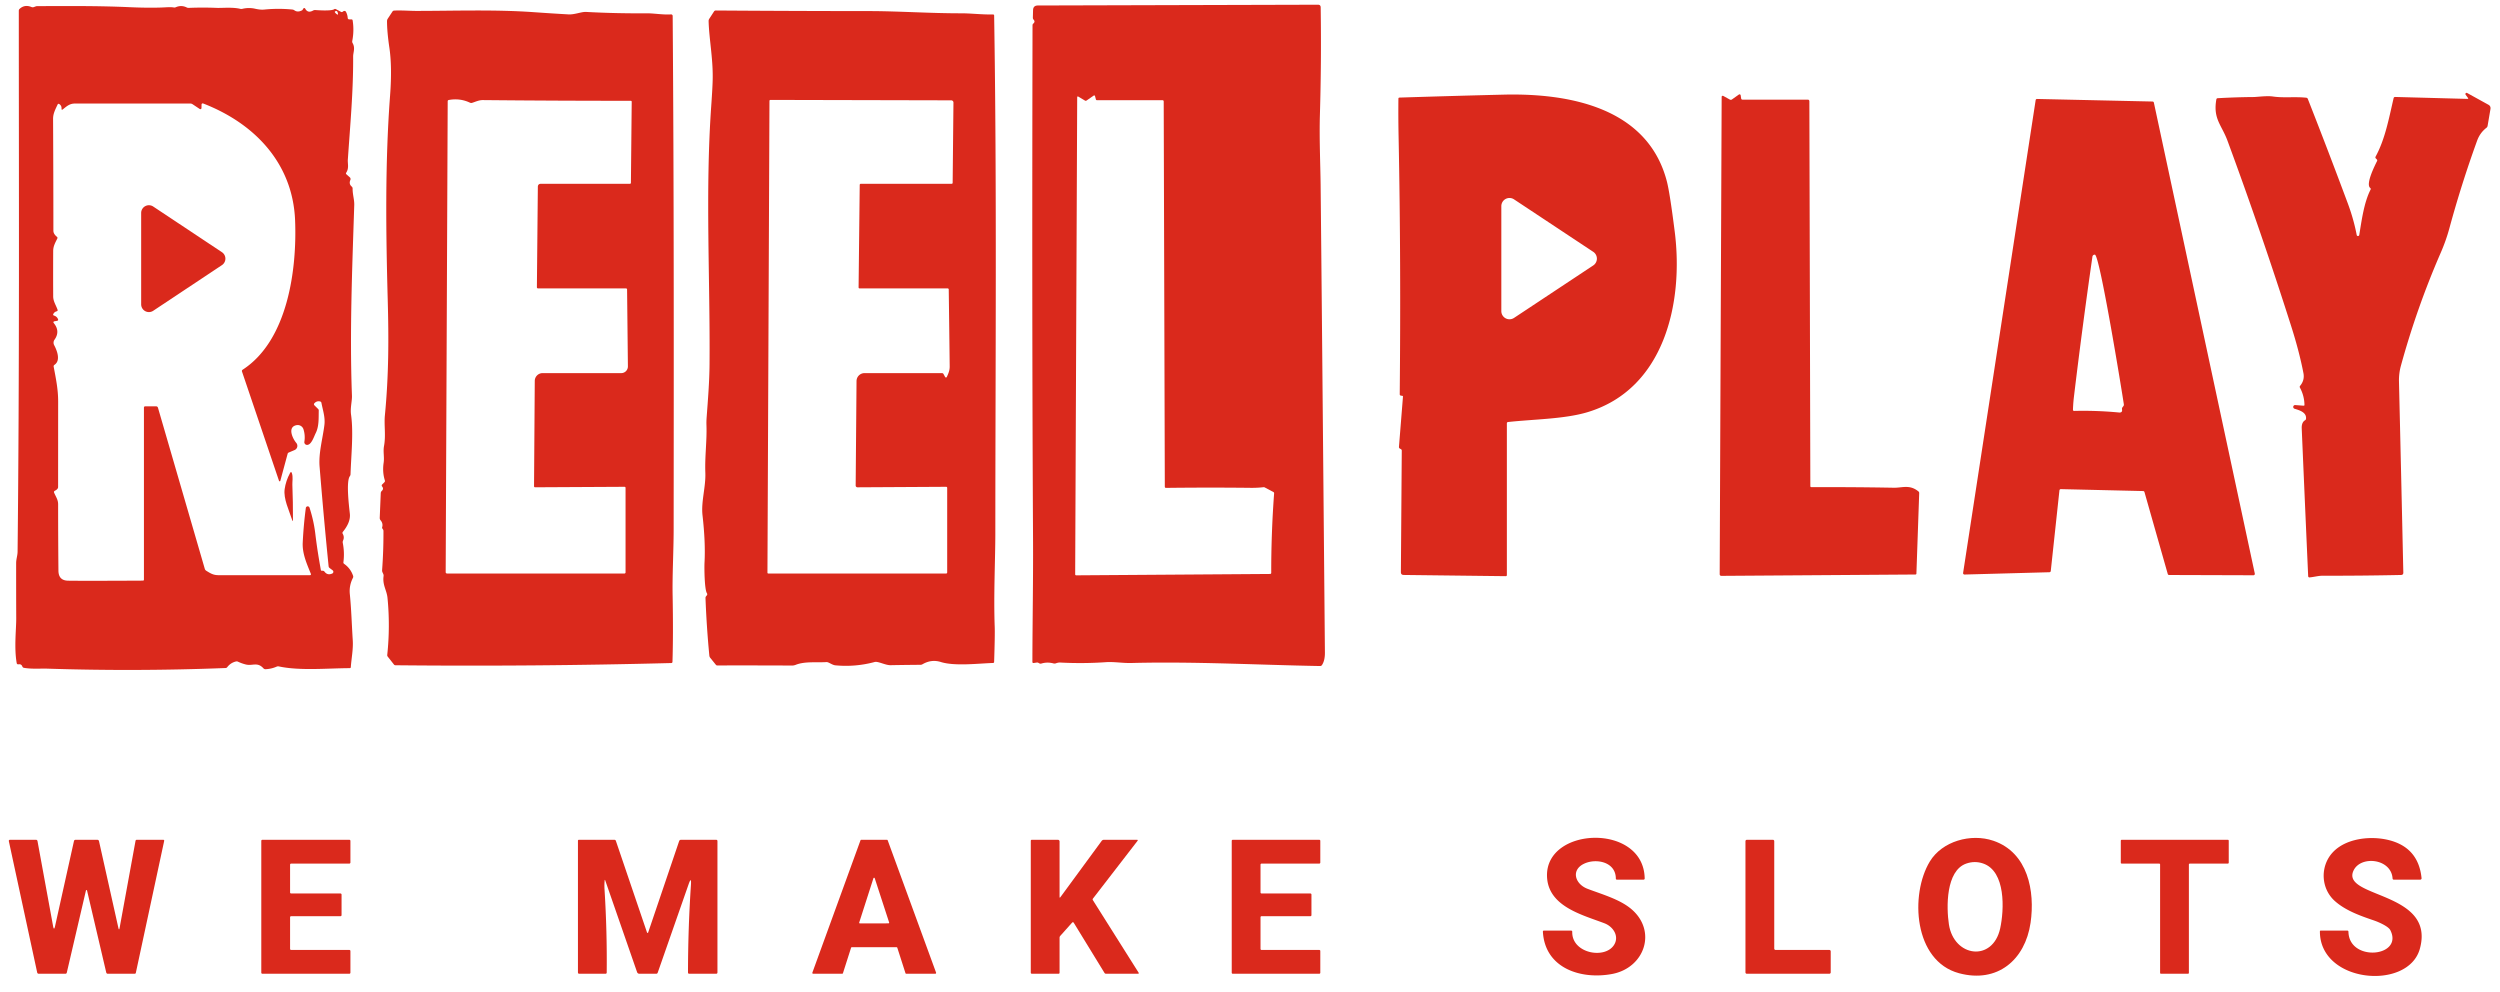
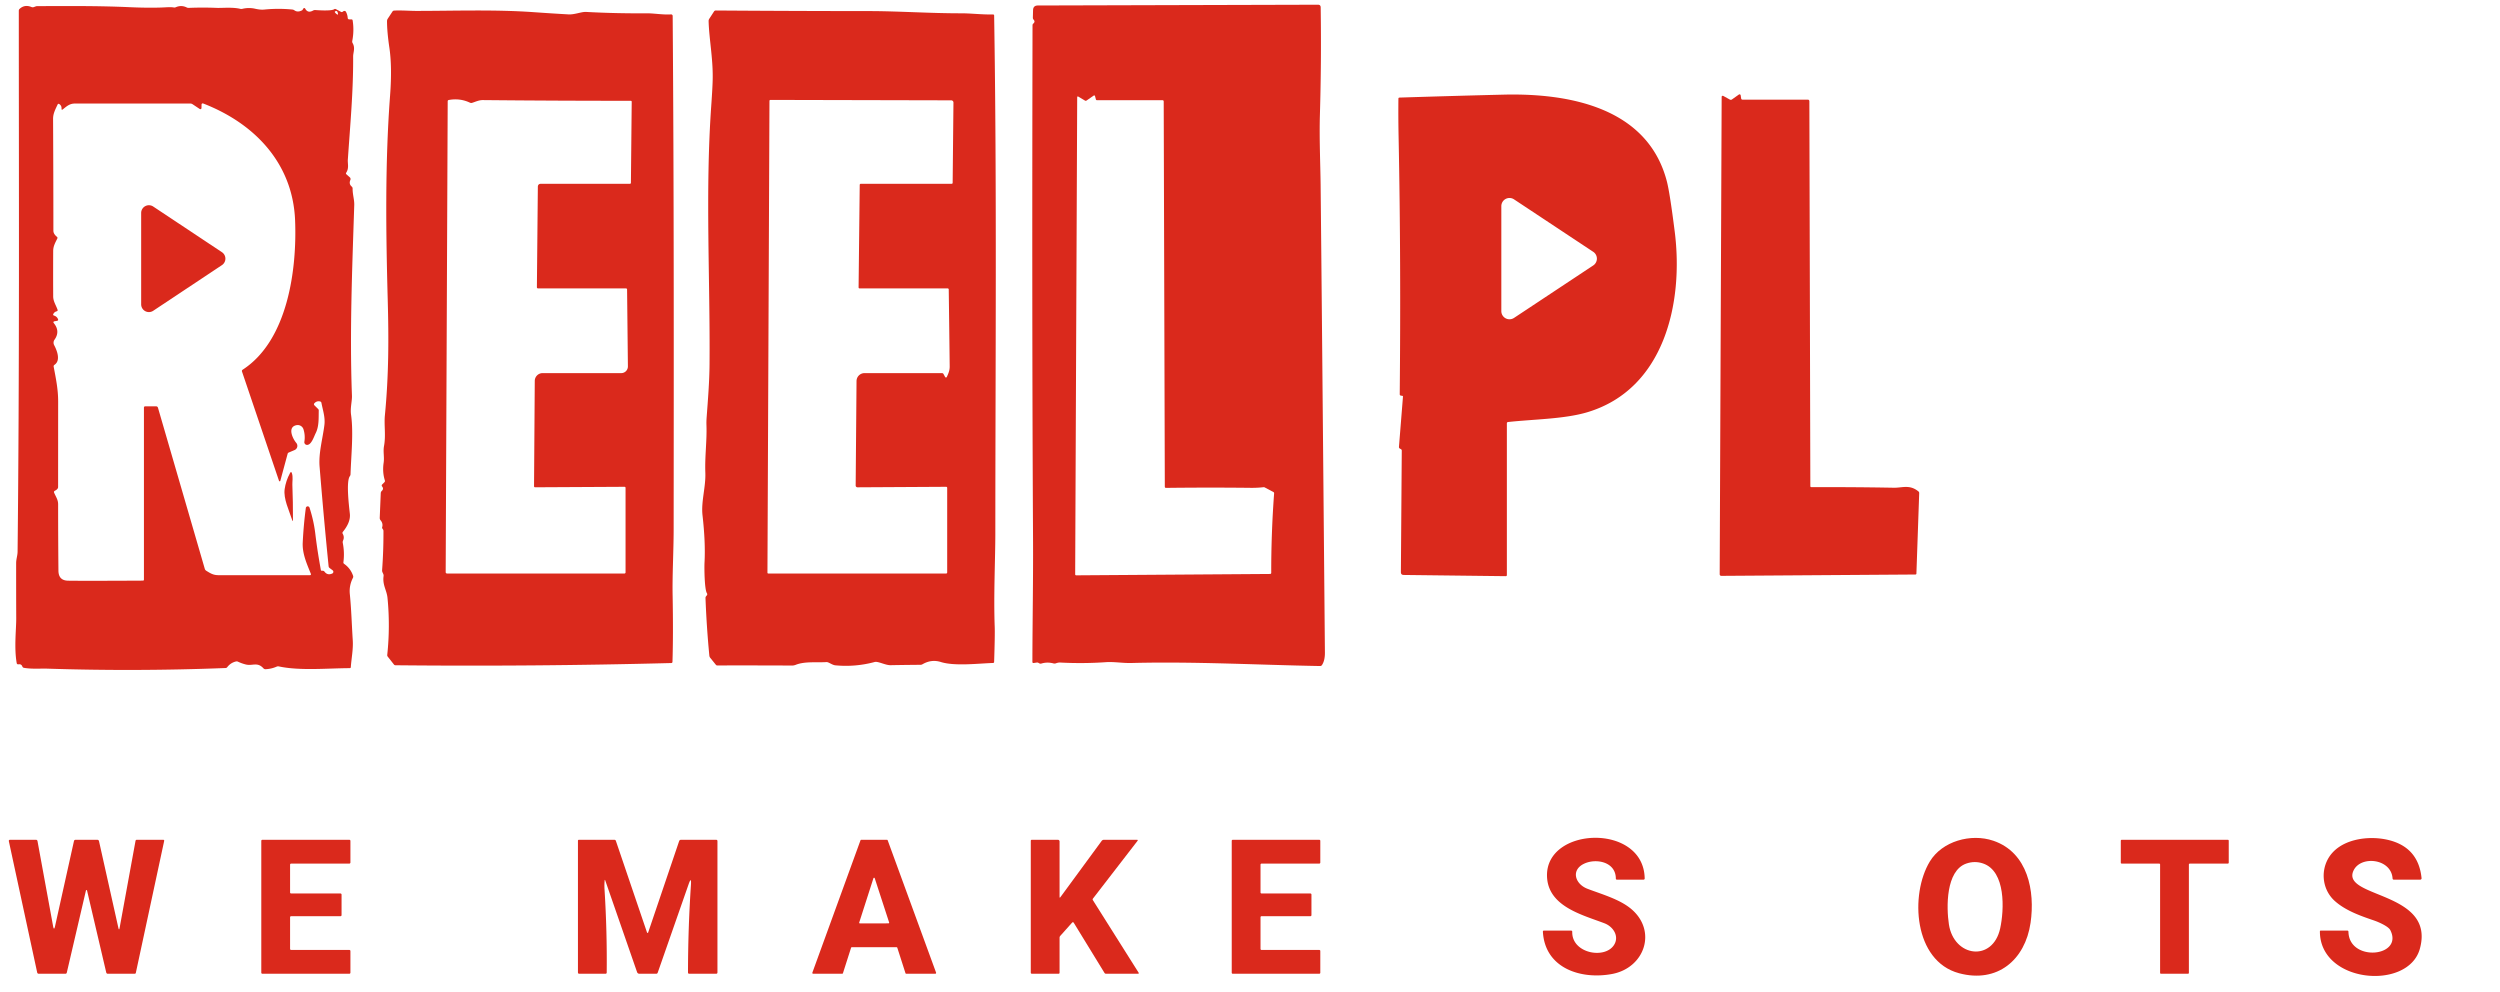
<svg xmlns="http://www.w3.org/2000/svg" version="1.1" viewBox="0.00 0.00 1129.00 448.00">
  <path fill="#da291c" d="   M 468.24 299.20   L 466.85 299.41   Q 466.23 299.50 466.23 298.87   C 466.27 280.35 466.62 261.75 466.52 243.32   C 466.10 166.02 466.13 88.70 466.29 11.40   Q 466.29 10.94 466.64 10.65   Q 467.64 9.80 466.76 8.86   A 1.28 1.26 -65.6 0 1 466.44 7.99   L 466.53 4.61   Q 466.58 2.49 468.70 2.48   L 595.21 2.13   Q 596.40 2.13 596.42 3.33   Q 596.78 27.66 596.07 51.85   C 595.76 62.51 596.29 74.40 596.39 83.19   Q 596.87 128.67 598.33 294.75   Q 598.36 298.25 597.03 300.30   Q 596.70 300.79 596.12 300.78   C 566.94 300.25 539.22 298.68 510.87 299.41   C 506.93 299.51 503.17 298.78 499.39 299.04   Q 489.08 299.75 478.75 299.20   Q 477.91 299.16 476.78 299.57   A 1.60 1.56 42.0 0 1 475.80 299.61   Q 473.01 298.85 470.31 299.65   Q 469.76 299.82 469.26 299.52   L 468.97 299.35   Q 468.63 299.15 468.24 299.20   Z   M 494.90 44.86   L 494.50 43.37   A 0.38 0.38 0.0 0 0 493.92 43.16   L 490.72 45.38   Q 490.34 45.65 489.95 45.41   L 487.06 43.68   Q 486.47 43.32 486.46 44.01   L 485.55 259.31   Q 485.55 259.82 486.06 259.82   L 573.53 259.20   Q 574.09 259.20 574.09 258.64   Q 574.07 240.71 575.39 222.82   Q 575.42 222.38 575.04 222.18   L 571.19 220.14   Q 570.91 219.99 570.59 220.02   Q 567.81 220.34 565.00 220.31   Q 545.66 220.09 526.61 220.33   Q 526.03 220.33 526.03 219.75   L 525.53 45.76   A 0.52 0.52 0.0 0 0 525.01 45.25   L 495.40 45.25   Q 495.00 45.25 494.90 44.86   Z" />
  <path fill="#da291c" d="   M 136.65 4.42   L 137.00 3.85   A 0.47 0.47 0.0 0 1 137.81 3.87   Q 138.99 6.10 141.37 4.77   A 1.84 1.78 -56.8 0 1 142.39 4.54   C 144.08 4.66 149.71 5.02 150.93 4.16   Q 151.29 3.91 151.68 4.12   L 153.99 5.36   Q 154.42 5.59 154.80 5.27   Q 155.19 4.94 155.59 4.94   Q 156.02 4.95 156.23 5.33   Q 156.93 6.63 157.02 8.06   Q 157.07 8.75 157.76 8.75   L 158.67 8.75   Q 159.18 8.75 159.26 9.25   Q 159.99 13.86 159.08 18.49   A 1.47 1.46 35.6 0 0 159.25 19.49   C 160.53 21.68 159.47 23.71 159.48 25.49   C 159.58 41.11 158.14 56.56 157.08 72.14   C 156.96 73.98 157.70 75.92 156.34 78.00   Q 156.08 78.39 156.43 78.71   L 157.97 80.08   A 1.06 1.05 33.0 0 1 158.23 81.28   Q 157.44 83.06 158.85 84.27   A 1.15 1.11 21.7 0 1 159.24 85.14   C 159.20 87.77 160.06 90.17 159.98 92.62   C 159.05 121.30 157.87 150.03 158.94 178.73   C 159.03 181.09 158.11 184.24 158.53 187.23   C 159.70 195.47 158.57 205.72 158.30 214.13   A 1.65 1.59 -27.2 0 1 157.98 215.06   C 156.24 217.44 157.63 228.70 157.99 232.00   Q 158.41 235.81 154.86 240.15   Q 154.50 240.59 154.78 241.08   Q 155.63 242.56 154.92 244.12   Q 154.69 244.64 154.80 245.20   Q 155.66 249.56 155.08 253.92   A 0.73 0.71 -68.9 0 0 155.38 254.61   Q 158.30 256.65 159.45 260.02   Q 159.62 260.51 159.38 260.98   Q 157.60 264.43 157.98 268.28   C 158.67 275.17 158.86 282.17 159.30 289.08   C 159.57 293.17 158.73 297.09 158.43 301.26   Q 158.40 301.74 157.92 301.74   C 148.05 301.77 135.42 303.00 125.92 300.95   Q 125.41 300.85 124.94 301.05   Q 122.55 302.10 119.91 302.21   A 1.26 1.22 67.0 0 1 118.96 301.81   C 116.22 298.78 113.98 300.84 111.00 300.08   Q 109.20 299.63 107.47 298.82   Q 107.01 298.60 106.52 298.73   Q 104.13 299.32 102.62 301.29   Q 102.34 301.66 101.88 301.68   Q 61.45 303.27 21.01 301.95   C 18.60 301.87 14.28 302.22 10.81 301.59   Q 10.29 301.50 10.10 301.00   Q 9.64 299.79 8.35 300.00   Q 7.66 300.10 7.54 299.42   C 6.32 292.49 7.35 284.25 7.33 279.24   Q 7.28 266.76 7.29 254.29   C 7.29 252.55 7.93 250.79 7.94 249.19   C 8.82 167.74 8.51 86.29 8.49 4.83   A 1.12 1.08 -22.3 0 1 8.84 4.03   Q 11.11 1.89 14.23 3.18   Q 14.67 3.37 15.14 3.24   C 15.65 3.10 16.27 2.77 16.77 2.77   C 30.66 2.73 43.90 2.59 58.41 3.24   Q 68.29 3.68 74.75 3.31   Q 77.30 3.16 78.43 3.37   A 1.74 1.64 36.9 0 0 79.40 3.26   Q 81.91 2.18 84.32 3.37   Q 84.75 3.58 85.24 3.56   Q 91.55 3.30 97.85 3.56   C 100.36 3.66 104.95 3.15 108.51 3.99   Q 108.98 4.10 109.45 3.99   Q 112.39 3.29 115.30 3.96   Q 117.63 4.49 119.32 4.32   Q 125.63 3.69 131.98 4.30   Q 132.52 4.35 132.95 4.66   Q 134.41 5.71 136.39 4.67   A 0.75 0.71 -87.2 0 0 136.65 4.42   Z   M 152.27 5.18   Q 152.10 4.91 151.67 5.01   Q 150.90 5.18 151.40 5.78   Q 151.72 6.18 152.31 6.56   A 0.96 0.36 67.9 0 0 152.27 5.18   Z   M 126.00 217.14   L 109.28 167.77   A 0.68 0.68 0.0 0 1 109.55 166.98   C 130.06 153.71 134.16 121.42 133.26 99.43   C 132.20 73.64 114.90 55.68 91.73 46.72   A 0.53 0.52 -78.7 0 0 91.02 47.20   L 90.99 48.80   A 0.51 0.51 0.0 0 1 90.20 49.22   L 86.97 47.07   Q 86.50 46.76 85.94 46.76   Q 59.89 46.74 33.84 46.76   C 31.46 46.76 30.15 47.97 28.42 49.35   Q 27.75 49.89 27.79 49.03   Q 27.86 47.74 26.82 47.03   Q 26.27 46.65 25.99 47.26   C 25.02 49.37 23.96 51.26 23.97 53.68   Q 24.10 78.93 24.11 104.18   C 24.11 105.34 24.87 106.26 25.70 106.94   Q 26.10 107.27 25.87 107.74   C 24.96 109.60 24.03 111.15 24.02 113.31   Q 23.97 123.58 24.02 133.84   C 24.03 136.09 25.23 137.74 25.98 139.83   Q 26.19 140.43 25.57 140.59   Q 24.58 140.86 24.11 141.74   Q 23.79 142.33 24.43 142.53   Q 25.72 142.93 26.22 144.18   A 0.51 0.50 -16.3 0 1 25.84 144.87   L 24.50 145.11   A 0.45 0.45 0.0 0 0 24.23 145.84   Q 27.34 149.58 24.62 153.41   A 2.35 2.34 48.7 0 0 24.46 155.87   C 25.71 158.23 27.54 162.79 24.60 164.76   Q 24.14 165.07 24.24 165.61   C 25.22 170.83 26.26 175.75 26.26 181.15   Q 26.25 200.54 26.24 219.94   Q 26.24 220.92 24.73 221.65   A 0.64 0.64 0.0 0 0 24.43 222.47   C 25.20 224.32 26.25 225.63 26.25 227.72   Q 26.25 242.74 26.39 257.74   Q 26.44 262.17 30.75 262.24   Q 38.09 262.35 64.53 262.21   Q 65.00 262.21 65.00 261.73   L 65.00 184.13   Q 65.00 183.50 65.63 183.50   L 70.45 183.50   Q 71.15 183.50 71.35 184.17   L 92.48 256.87   Q 92.65 257.45 93.17 257.77   C 95.08 258.94 96.31 259.76 98.73 259.75   Q 119.45 259.75 140.02 259.75   A 0.41 0.41 0.0 0 0 140.40 259.19   C 138.58 254.65 136.47 250.06 136.71 245.04   Q 137.10 237.03 138.11 229.41   A 0.86 0.86 0.0 0 1 139.78 229.26   Q 141.68 235.13 142.38 240.92   C 143.20 247.70 143.92 251.87 144.89 257.38   Q 144.96 257.75 145.33 257.75   L 145.75 257.75   A 1.00 0.98 71.1 0 1 146.54 258.15   Q 147.86 259.95 150.03 259.01   A 0.86 0.86 0.0 0 0 150.21 257.54   L 148.86 256.52   Q 148.45 256.20 148.40 255.69   Q 146.14 233.18 144.32 210.63   C 143.84 204.61 145.73 198.06 146.49 192.01   C 146.94 188.45 145.82 185.42 145.16 181.94   Q 145.06 181.43 144.56 181.30   Q 143.15 180.94 142.06 182.02   Q 141.51 182.57 142.06 183.11   L 143.68 184.71   Q 143.96 184.99 143.95 185.39   C 143.87 188.75 144.13 192.53 142.56 195.63   C 141.79 197.15 140.65 200.93 138.67 200.92   A 1.24 1.24 0.0 0 1 137.45 199.47   Q 137.92 196.66 137.05 193.87   A 2.74 2.74 0.0 0 0 133.93 192.00   C 129.62 192.81 132.20 198.14 133.79 200.01   A 2.06 2.06 0.0 0 1 133.02 203.25   L 130.40 204.36   Q 130.00 204.53 129.89 204.94   L 126.60 217.12   A 0.31 0.31 0.0 0 1 126.00 217.14   Z" />
  <path fill="#da291c" d="   M 188.15 4.93   C 205.69 4.91 223.60 4.26 241.08 5.50   Q 248.89 6.06 256.73 6.50   C 259.53 6.65 262.56 5.28 264.68 5.39   Q 278.32 6.12 291.97 6.01   C 295.36 5.98 299.34 6.74 303.04 6.50   A 0.70 0.70 0.0 0 1 303.78 7.20   C 304.37 84.66 304.29 162.12 304.22 239.59   C 304.21 248.66 303.58 259.71 303.76 269.00   Q 304.08 286.38 303.69 298.83   Q 303.68 299.42 303.09 299.43   Q 240.85 301.05 178.59 300.43   A 0.87 0.87 0.0 0 1 177.91 300.10   L 175.10 296.53   A 1.05 1.04 29.2 0 1 174.88 295.76   Q 176.26 282.85 174.99 269.96   C 174.65 266.53 172.67 264.17 173.22 260.20   A 1.82 1.82 0.0 0 0 173.06 259.15   L 172.74 258.47   Q 172.52 258.01 172.56 257.49   Q 173.21 248.66 173.17 239.80   A 1.40 1.36 25.6 0 0 172.84 238.91   Q 172.69 238.74 172.61 238.54   A 0.64 0.60 -50.8 0 1 172.58 238.12   Q 173.08 236.41 171.89 234.99   Q 171.46 234.48 171.49 233.82   L 171.95 222.71   A 1.53 1.50 -20.8 0 1 172.42 221.69   Q 173.46 220.74 172.53 219.66   A 0.63 0.63 0.0 0 1 172.57 218.81   L 173.62 217.76   A 0.78 0.77 59.0 0 0 173.81 216.98   Q 172.62 213.20 173.25 208.99   C 173.64 206.37 172.94 204.03 173.43 201.38   C 174.30 196.72 173.40 191.86 173.81 187.66   C 175.59 169.28 175.57 152.73 175.10 135.52   C 174.27 104.75 173.86 73.72 176.17 43.00   Q 177.13 30.20 175.83 21.44   Q 174.78 14.34 174.78 9.53   Q 174.79 8.95 175.10 8.46   L 177.22 5.24   Q 177.50 4.81 178.02 4.78   C 181.42 4.61 185.41 4.94 188.15 4.93   Z   M 241.65 220.06   A 0.47 0.47 0.0 0 1 241.17 219.58   L 241.50 172.02   A 3.55 3.55 0.0 0 1 245.05 168.50   L 280.55 168.50   A 3.02 3.01 89.7 0 0 283.56 165.45   L 283.19 130.72   A 0.48 0.47 89.4 0 0 282.72 130.25   L 242.98 130.25   A 0.52 0.51 0.5 0 1 242.46 129.73   L 242.89 84.42   Q 242.90 83.00 244.32 83.00   L 284.43 83.00   Q 284.92 83.00 284.92 82.51   L 285.28 46.00   Q 285.29 45.52 284.80 45.52   Q 251.44 45.53 218.08 45.20   C 216.34 45.18 214.89 45.90 213.25 46.43   Q 212.71 46.61 212.20 46.36   Q 207.72 44.24 202.70 45.15   Q 202.18 45.24 202.18 45.76   L 201.27 258.38   A 0.61 0.61 0.0 0 0 201.88 259.00   L 282.00 259.00   A 0.50 0.50 0.0 0 0 282.50 258.50   L 282.50 220.29   A 0.46 0.45 -0.0 0 0 282.04 219.84   L 241.65 220.06   Z" />
  <path fill="#da291c" d="   M 319.23 267.86   C 318.14 266.20 318.04 256.43 318.16 254.12   Q 318.65 244.99 317.26 232.75   C 316.55 226.47 318.78 219.98 318.53 213.43   C 318.26 206.24 319.28 199.15 319.04 192.10   Q 318.98 190.40 319.10 188.79   C 319.69 180.69 320.37 172.58 320.43 164.47   C 320.73 125.58 318.46 86.74 321.19 47.89   Q 321.82 39.05 321.86 35.22   C 321.97 25.97 320.20 17.29 320.01 9.52   Q 320.00 8.95 320.31 8.48   L 322.45 5.18   Q 322.74 4.74 323.26 4.74   Q 357.98 4.99 392.68 5.01   C 405.51 5.02 420.20 6.03 434.02 6.01   C 438.54 6.00 443.53 6.64 448.39 6.53   Q 448.95 6.51 448.96 7.08   C 450.20 84.93 449.52 162.89 449.49 240.75   C 449.49 252.57 448.68 268.87 449.21 283.00   Q 449.35 286.62 448.95 298.87   Q 448.94 299.39 448.42 299.40   C 441.63 299.63 431.12 300.92 424.87 298.96   Q 420.64 297.63 416.59 299.98   Q 416.16 300.23 415.67 300.23   Q 408.93 300.27 402.16 300.40   C 399.84 300.44 396.54 298.55 395.00 298.96   Q 386.23 301.32 377.23 300.46   C 375.75 300.31 374.23 298.94 373.25 299.00   C 368.83 299.28 363.49 298.60 359.38 300.22   Q 358.51 300.57 357.67 300.56   Q 340.81 300.48 323.95 300.52   Q 323.54 300.53 323.28 300.21   L 320.74 297.06   Q 320.39 296.63 320.34 296.07   Q 319.09 283.09 318.60 270.05   Q 318.59 269.62 318.86 269.28   L 319.18 268.90   Q 319.58 268.40 319.23 267.86   Z   M 387.74 129.74   L 388.25 83.50   A 0.50 0.50 0.0 0 1 388.75 83.00   L 429.73 83.00   Q 430.22 83.00 430.22 82.52   L 430.58 46.32   A 1.01 1.00 0.3 0 0 429.57 45.31   L 347.94 45.12   A 0.45 0.45 0.0 0 0 347.49 45.56   L 346.58 258.63   A 0.37 0.37 0.0 0 0 346.95 259.00   L 427.22 259.00   Q 427.75 259.00 427.75 258.47   L 427.75 220.29   A 0.46 0.45 -0.0 0 0 427.29 219.84   L 387.24 220.07   A 0.82 0.82 0.0 0 1 386.42 219.24   L 386.81 172.08   A 3.61 3.61 0.0 0 1 390.42 168.50   L 425.37 168.50   Q 425.86 168.50 426.10 168.93   L 426.82 170.25   A 0.43 0.42 43.1 0 0 427.58 170.23   C 428.30 168.66 428.90 167.29 428.88 165.49   Q 428.69 148.10 428.45 130.71   A 0.47 0.46 89.4 0 0 427.99 130.25   L 388.24 130.25   Q 387.74 130.25 387.74 129.74   Z" />
-   <path fill="#da291c" d="   M 1114.52 44.20   L 1113.47 42.76   A 0.53 0.53 0.0 0 1 1114.15 41.99   L 1123.75 47.29   Q 1124.92 47.94 1124.69 49.26   L 1123.40 56.82   Q 1123.30 57.38 1122.85 57.73   Q 1119.95 59.98 1118.67 63.52   Q 1111.60 83.01 1106.16 103.02   Q 1104.65 108.59 1102.29 114.01   Q 1091.42 138.97 1084.23 165.25   Q 1083.29 168.70 1083.38 172.40   Q 1084.38 214.75 1085.34 258.57   Q 1085.36 259.64 1084.29 259.66   Q 1066.88 260.03 1048.89 260.00   C 1046.98 260.00 1045.07 260.57 1043.00 260.76   A 0.58 0.57 85.8 0 1 1042.37 260.21   Q 1040.88 226.84 1039.46 193.51   Q 1039.34 190.73 1040.99 189.77   Q 1041.34 189.56 1041.39 189.16   C 1041.76 186.16 1038.27 185.23 1036.22 184.59   A 0.85 0.85 0.0 0 1 1036.53 182.93   L 1040.28 183.21   Q 1040.71 183.25 1040.70 182.81   Q 1040.60 178.67 1038.66 175.08   Q 1038.41 174.62 1038.74 174.23   Q 1040.85 171.69 1040.23 168.50   C 1038.90 161.58 1036.94 154.31 1034.58 146.92   Q 1021.20 104.91 1005.93 63.54   C 1003.29 56.39 999.35 53.69 1000.90 44.91   Q 1001.00 44.38 1001.53 44.35   Q 1009.73 43.88 1017.75 43.82   C 1019.38 43.80 1023.71 43.18 1026.43 43.58   C 1031.34 44.30 1036.45 43.58 1041.50 44.13   Q 1042.02 44.19 1042.21 44.67   Q 1051.47 68.22 1060.27 91.86   Q 1062.91 98.94 1064.29 106.13   A 0.59 0.58 -45.9 0 0 1065.44 106.11   C 1066.52 99.54 1067.58 91.44 1070.54 85.64   Q 1070.77 85.19 1070.38 84.87   C 1068.23 83.15 1072.44 74.85 1073.49 72.70   Q 1073.68 72.30 1073.37 71.99   L 1072.94 71.56   Q 1072.57 71.19 1072.82 70.73   C 1077.05 62.97 1078.74 53.93 1080.94 44.39   Q 1081.08 43.77 1081.71 43.79   L 1114.27 44.66   Q 1114.86 44.67 1114.52 44.20   Z" />
  <path fill="#da291c" d="   M 633.30 178.76   L 632.69 178.67   Q 632.12 178.59 632.12 178.01   C 632.49 139.29 632.38 100.72 631.61 62.00   Q 631.43 53.30 631.52 44.59   Q 631.53 44.09 632.02 44.07   Q 655.52 43.32 679.00 42.74   C 708.47 42.02 744.14 48.49 752.77 81.98   Q 754.11 87.17 756.32 104.72   C 760.35 136.74 751.65 175.64 716.98 186.12   C 706.60 189.26 692.79 189.30 681.07 190.58   Q 680.50 190.64 680.50 191.22   L 680.50 259.73   A 0.47 0.47 0.0 0 1 680.02 260.20   L 633.92 259.65   Q 632.63 259.64 632.64 258.35   L 633.04 203.52   Q 633.05 203.04 632.62 202.82   L 632.21 202.59   Q 631.72 202.33 631.77 201.79   L 633.58 179.11   Q 633.60 178.81 633.30 178.76   Z   M 683.72 90.02   A 3.69 3.69 0.0 0 0 678.00 93.10   L 678.00 140.50   A 3.69 3.69 0.0 0 0 683.72 143.58   L 719.50 119.88   A 3.69 3.69 0.0 0 0 719.50 113.72   L 683.72 90.02   Z" />
  <path fill="#da291c" d="   M 818.05 220.00   Q 836.62 219.92 855.21 220.26   C 859.18 220.33 862.36 218.69 866.36 221.92   Q 866.73 222.22 866.71 222.69   L 865.45 259.00   Q 865.43 259.45 864.99 259.45   L 777.46 260.06   Q 776.60 260.07 776.61 259.21   L 777.50 43.73   A 0.48 0.48 0.0 0 1 778.21 43.31   L 781.22 44.98   A 0.87 0.86 41.2 0 0 782.14 44.92   L 785.28 42.69   A 0.52 0.52 0.0 0 1 786.09 43.04   L 786.30 44.44   Q 786.38 45.00 786.95 45.00   L 816.43 45.00   A 0.69 0.68 89.6 0 1 817.11 45.68   L 817.55 219.50   Q 817.55 220.00 818.05 220.00   Z" />
-   <path fill="#da291c" d="   M 967.85 221.76   L 930.68 220.89   A 0.63 0.63 0.0 0 0 930.04 221.46   L 926.13 257.86   A 0.63 0.63 0.0 0 1 925.52 258.42   L 887.18 259.46   A 0.63 0.63 0.0 0 1 886.54 258.73   L 919.30 45.23   A 0.63 0.63 0.0 0 1 919.93 44.69   L 972.09 45.85   A 0.63 0.63 0.0 0 1 972.69 46.35   L 1018.27 259.03   A 0.63 0.63 0.0 0 1 1017.65 259.79   L 979.56 259.67   A 0.63 0.63 0.0 0 1 978.96 259.21   L 968.44 222.22   A 0.63 0.63 0.0 0 0 967.85 221.76   Z   M 944.94 115.90   Q 940.39 147.51 936.59 179.17   Q 936.24 182.08 936.15 185.07   A 0.49 0.49 0.0 0 0 936.65 185.57   Q 946.82 185.32 956.98 186.29   C 957.98 186.38 958.49 185.93 958.31 184.91   Q 958.20 184.31 958.59 183.83   L 958.89 183.46   A 1.08 1.08 0.0 0 0 959.13 182.61   C 958.24 176.50 948.24 115.22 946.06 115.01   A 1.04 1.03 -83.3 0 0 944.94 115.90   Z" />
  <path fill="#da291c" d="   M 69.19 93.27   L 100.22 113.89   A 3.50 3.50 0.0 0 1 100.22 119.73   L 69.19 140.35   A 3.50 3.50 0.0 0 1 63.75 137.43   L 63.75 96.19   A 3.50 3.50 0.0 0 1 69.19 93.27   Z" />
  <path fill="#da291c" d="   M 130.99 213.60   Q 131.48 212.70 131.81 213.67   C 132.40 215.34 131.98 217.52 132.03 218.86   Q 132.33 226.79 132.30 234.73   Q 132.29 235.90 131.93 234.79   C 130.53 230.46 127.94 225.23 128.55 220.89   Q 129.07 217.16 130.99 213.60   Z" />
  <path fill="#da291c" d="   M 698.63 395.74   C 697.94 373.17 742.37 371.61 742.74 396.73   A 0.51 0.51 0.0 0 1 742.23 397.25   L 730.24 397.25   Q 729.71 397.25 729.71 396.72   C 729.67 389.18 720.75 387.48 715.35 390.06   C 709.39 392.90 711.23 399.19 716.89 401.37   C 723.21 403.80 731.32 406.04 736.56 410.41   C 748.49 420.36 742.75 437.06 728.06 439.84   C 714.05 442.50 697.70 437.35 696.77 420.78   Q 696.74 420.25 697.27 420.25   L 709.50 420.25   A 0.53 0.53 0.0 0 1 710.03 420.79   C 709.75 430.37 724.32 433.26 728.73 426.99   C 731.41 423.18 728.85 418.58 724.51 416.93   C 714.53 413.12 699.05 409.35 698.63 395.74   Z" />
  <path fill="#da291c" d="   M 884.74 439.52   C 864.14 434.02 862.51 403.88 871.51 389.05   C 877.08 379.86 890.08 376.24 900.19 379.68   C 915.85 385.01 919.08 402.51 917.00 416.76   C 914.55 433.50 902.04 444.14 884.74 439.52   Z   M 880.13 417.47   C 882.41 432.28 899.92 434.57 903.28 419.27   C 905.11 410.90 905.89 393.46 895.54 389.94   Q 891.79 388.66 887.96 389.99   C 878.71 393.22 878.95 409.76 880.13 417.47   Z" />
  <path fill="#da291c" d="   M 1054.38 406.87   C 1049.02 402.05 1047.93 394.12 1051.27 387.98   C 1056.19 378.95 1069.29 377.12 1078.48 379.31   Q 1092.18 382.58 1093.58 396.59   A 0.60 0.60 0.0 0 1 1092.98 397.25   L 1081.02 397.25   A 0.53 0.53 0.0 0 1 1080.49 396.75   C 1079.92 387.69 1066.10 386.23 1062.86 393.13   C 1056.99 405.64 1100.10 402.38 1092.79 428.52   C 1087.49 447.50 1047.62 444.01 1047.67 420.64   Q 1047.67 420.25 1048.07 420.25   L 1059.98 420.25   Q 1060.55 420.25 1060.56 420.82   C 1060.90 434.63 1085.61 432.15 1079.46 420.04   C 1078.60 418.35 1074.27 416.41 1071.83 415.59   C 1065.62 413.48 1059.11 411.12 1054.38 406.87   Z" />
  <path fill="#da291c" d="   M 38.82 402.12   L 30.17 439.22   Q 30.05 439.75 29.51 439.75   L 17.49 439.75   A 0.72 0.71 84.0 0 1 16.79 439.18   L 3.99 379.86   A 0.51 0.50 -6.5 0 1 4.48 379.25   L 16.25 379.25   A 0.69 0.69 0.0 0 1 16.93 379.81   L 23.97 418.23   Q 24.38 420.46 24.87 418.25   L 33.40 379.82   A 0.73 0.72 5.9 0 1 34.11 379.25   L 43.90 379.25   Q 44.57 379.25 44.72 379.91   L 53.45 418.99   Q 53.77 420.41 54.03 418.98   L 61.21 379.70   A 0.55 0.55 0.0 0 1 61.75 379.25   L 73.77 379.25   A 0.39 0.39 0.0 0 1 74.15 379.72   L 61.35 439.31   Q 61.25 439.75 60.80 439.75   L 48.68 439.75   A 0.72 0.71 -6.6 0 1 47.98 439.20   L 39.30 402.12   A 0.25 0.25 0.0 0 0 38.82 402.12   Z" />
  <path fill="#da291c" d="   M 131.00 390.49   L 131.00 403.01   A 0.49 0.49 0.0 0 0 131.49 403.50   L 153.76 403.50   A 0.49 0.49 0.0 0 1 154.25 403.99   L 154.25 413.26   A 0.49 0.49 0.0 0 1 153.76 413.75   L 131.49 413.75   A 0.49 0.49 0.0 0 0 131.00 414.24   L 131.00 428.51   A 0.49 0.49 0.0 0 0 131.49 429.00   L 157.76 429.00   A 0.49 0.49 0.0 0 1 158.25 429.49   L 158.25 439.26   A 0.49 0.49 0.0 0 1 157.76 439.75   L 118.49 439.75   A 0.49 0.49 0.0 0 1 118.00 439.26   L 118.00 379.74   A 0.49 0.49 0.0 0 1 118.49 379.25   L 157.76 379.25   A 0.49 0.49 0.0 0 1 158.25 379.74   L 158.25 389.51   A 0.49 0.49 0.0 0 1 157.76 390.00   L 131.49 390.00   A 0.49 0.49 0.0 0 0 131.00 390.49   Z" />
  <path fill="#da291c" d="   M 273.05 397.73   Q 272.88 399.74 273.01 401.75   Q 274.19 420.51 273.99 439.24   A 0.51 0.51 0.0 0 1 273.48 439.75   L 261.62 439.75   Q 261.00 439.75 261.00 439.12   L 261.00 379.66   A 0.41 0.41 0.0 0 1 261.41 379.25   L 277.43 379.25   Q 277.97 379.25 278.14 379.76   L 292.19 421.11   A 0.27 0.27 0.0 0 0 292.71 421.11   L 306.69 379.87   Q 306.90 379.25 307.56 379.25   L 323.37 379.25   Q 324.00 379.25 324.00 379.88   L 324.00 439.12   Q 324.00 439.75 323.37 439.75   L 311.30 439.75   Q 310.70 439.75 310.70 439.15   Q 310.72 419.37 312.03 399.62   Q 312.30 395.51 310.95 399.40   L 297.03 439.24   Q 296.85 439.75 296.32 439.75   L 288.74 439.75   A 1.11 1.10 80.3 0 1 287.70 439.01   L 273.36 397.69   Q 273.11 396.99 273.05 397.73   Z" />
  <path fill="#da291c" d="   M 404.86 427.75   L 384.71 427.75   A 0.39 0.39 0.0 0 0 384.34 428.02   L 380.68 439.48   A 0.39 0.39 0.0 0 1 380.31 439.75   L 367.24 439.75   A 0.39 0.39 0.0 0 1 366.87 439.23   L 388.59 379.51   A 0.39 0.39 0.0 0 1 388.95 379.25   L 400.53 379.25   A 0.39 0.39 0.0 0 1 400.89 379.51   L 422.73 439.23   A 0.39 0.39 0.0 0 1 422.36 439.75   L 409.28 439.75   A 0.39 0.39 0.0 0 1 408.91 439.48   L 405.23 428.02   A 0.39 0.39 0.0 0 0 404.86 427.75   Z   M 388.02 416.61   A 0.31 0.31 0.0 0 0 388.31 417.01   L 401.23 416.99   A 0.31 0.31 0.0 0 0 401.53 416.58   L 395.03 396.61   A 0.31 0.31 0.0 0 0 394.44 396.61   L 388.02 416.61   Z" />
  <path fill="#da291c" d="   M 484.19 416.63   L 478.82 422.64   Q 478.50 423.00 478.50 423.48   L 478.50 439.25   Q 478.50 439.75 478.00 439.75   L 466.00 439.75   A 0.50 0.50 0.0 0 1 465.50 439.25   L 465.50 379.75   Q 465.50 379.25 466.00 379.25   L 477.75 379.25   A 0.75 0.75 0.0 0 1 478.50 380.00   L 478.50 404.99   Q 478.50 405.67 478.90 405.13   L 497.51 379.76   A 1.24 1.24 0.0 0 1 498.51 379.25   L 513.55 379.25   A 0.26 0.26 0.0 0 1 513.75 379.67   L 493.56 405.82   A 0.59 0.59 0.0 0 0 493.53 406.48   L 514.23 439.31   A 0.28 0.28 0.0 0 1 514.00 439.74   L 499.53 439.75   Q 499.02 439.75 498.76 439.32   L 484.89 416.69   A 0.44 0.43 -39.5 0 0 484.19 416.63   Z" />
  <path fill="#da291c" d="   M 569.25 414.22   L 569.25 428.53   A 0.47 0.47 0.0 0 0 569.72 429.00   L 595.78 429.00   A 0.47 0.47 0.0 0 1 596.25 429.47   L 596.25 439.28   A 0.47 0.47 0.0 0 1 595.78 439.75   L 556.72 439.75   A 0.47 0.47 0.0 0 1 556.25 439.28   L 556.25 379.72   A 0.47 0.47 0.0 0 1 556.72 379.25   L 595.78 379.25   A 0.47 0.47 0.0 0 1 596.25 379.72   L 596.25 389.53   A 0.47 0.47 0.0 0 1 595.78 390.00   L 569.72 390.00   A 0.47 0.47 0.0 0 0 569.25 390.47   L 569.25 403.03   A 0.47 0.47 0.0 0 0 569.72 403.50   L 591.78 403.50   A 0.47 0.47 0.0 0 1 592.25 403.97   L 592.25 413.28   A 0.47 0.47 0.0 0 1 591.78 413.75   L 569.72 413.75   A 0.47 0.47 0.0 0 0 569.25 414.22   Z" />
-   <path fill="#da291c" d="   M 826.75 429.62   L 826.75 439.13   A 0.62 0.62 0.0 0 1 826.13 439.75   L 788.87 439.75   A 0.62 0.62 0.0 0 1 788.25 439.13   L 788.25 379.88   A 0.62 0.62 0.0 0 1 788.87 379.26   L 800.63 379.25   A 0.62 0.62 0.0 0 1 801.25 379.87   L 801.25 428.38   A 0.62 0.62 0.0 0 0 801.87 429.00   L 826.13 429.00   A 0.62 0.62 0.0 0 1 826.75 429.62   Z" />
  <path fill="#da291c" d="   M 975.09 390.00   L 958.16 390.00   A 0.41 0.41 0.0 0 1 957.75 389.59   L 957.75 379.66   A 0.41 0.41 0.0 0 1 958.16 379.25   L 1006.09 379.25   A 0.41 0.41 0.0 0 1 1006.50 379.66   L 1006.50 389.59   A 0.41 0.41 0.0 0 1 1006.09 390.00   L 988.91 390.00   A 0.41 0.41 0.0 0 0 988.50 390.41   L 988.50 439.34   A 0.41 0.41 0.0 0 1 988.09 439.75   L 975.91 439.75   A 0.41 0.41 0.0 0 1 975.50 439.34   L 975.50 390.41   A 0.41 0.41 0.0 0 0 975.09 390.00   Z" />
</svg>